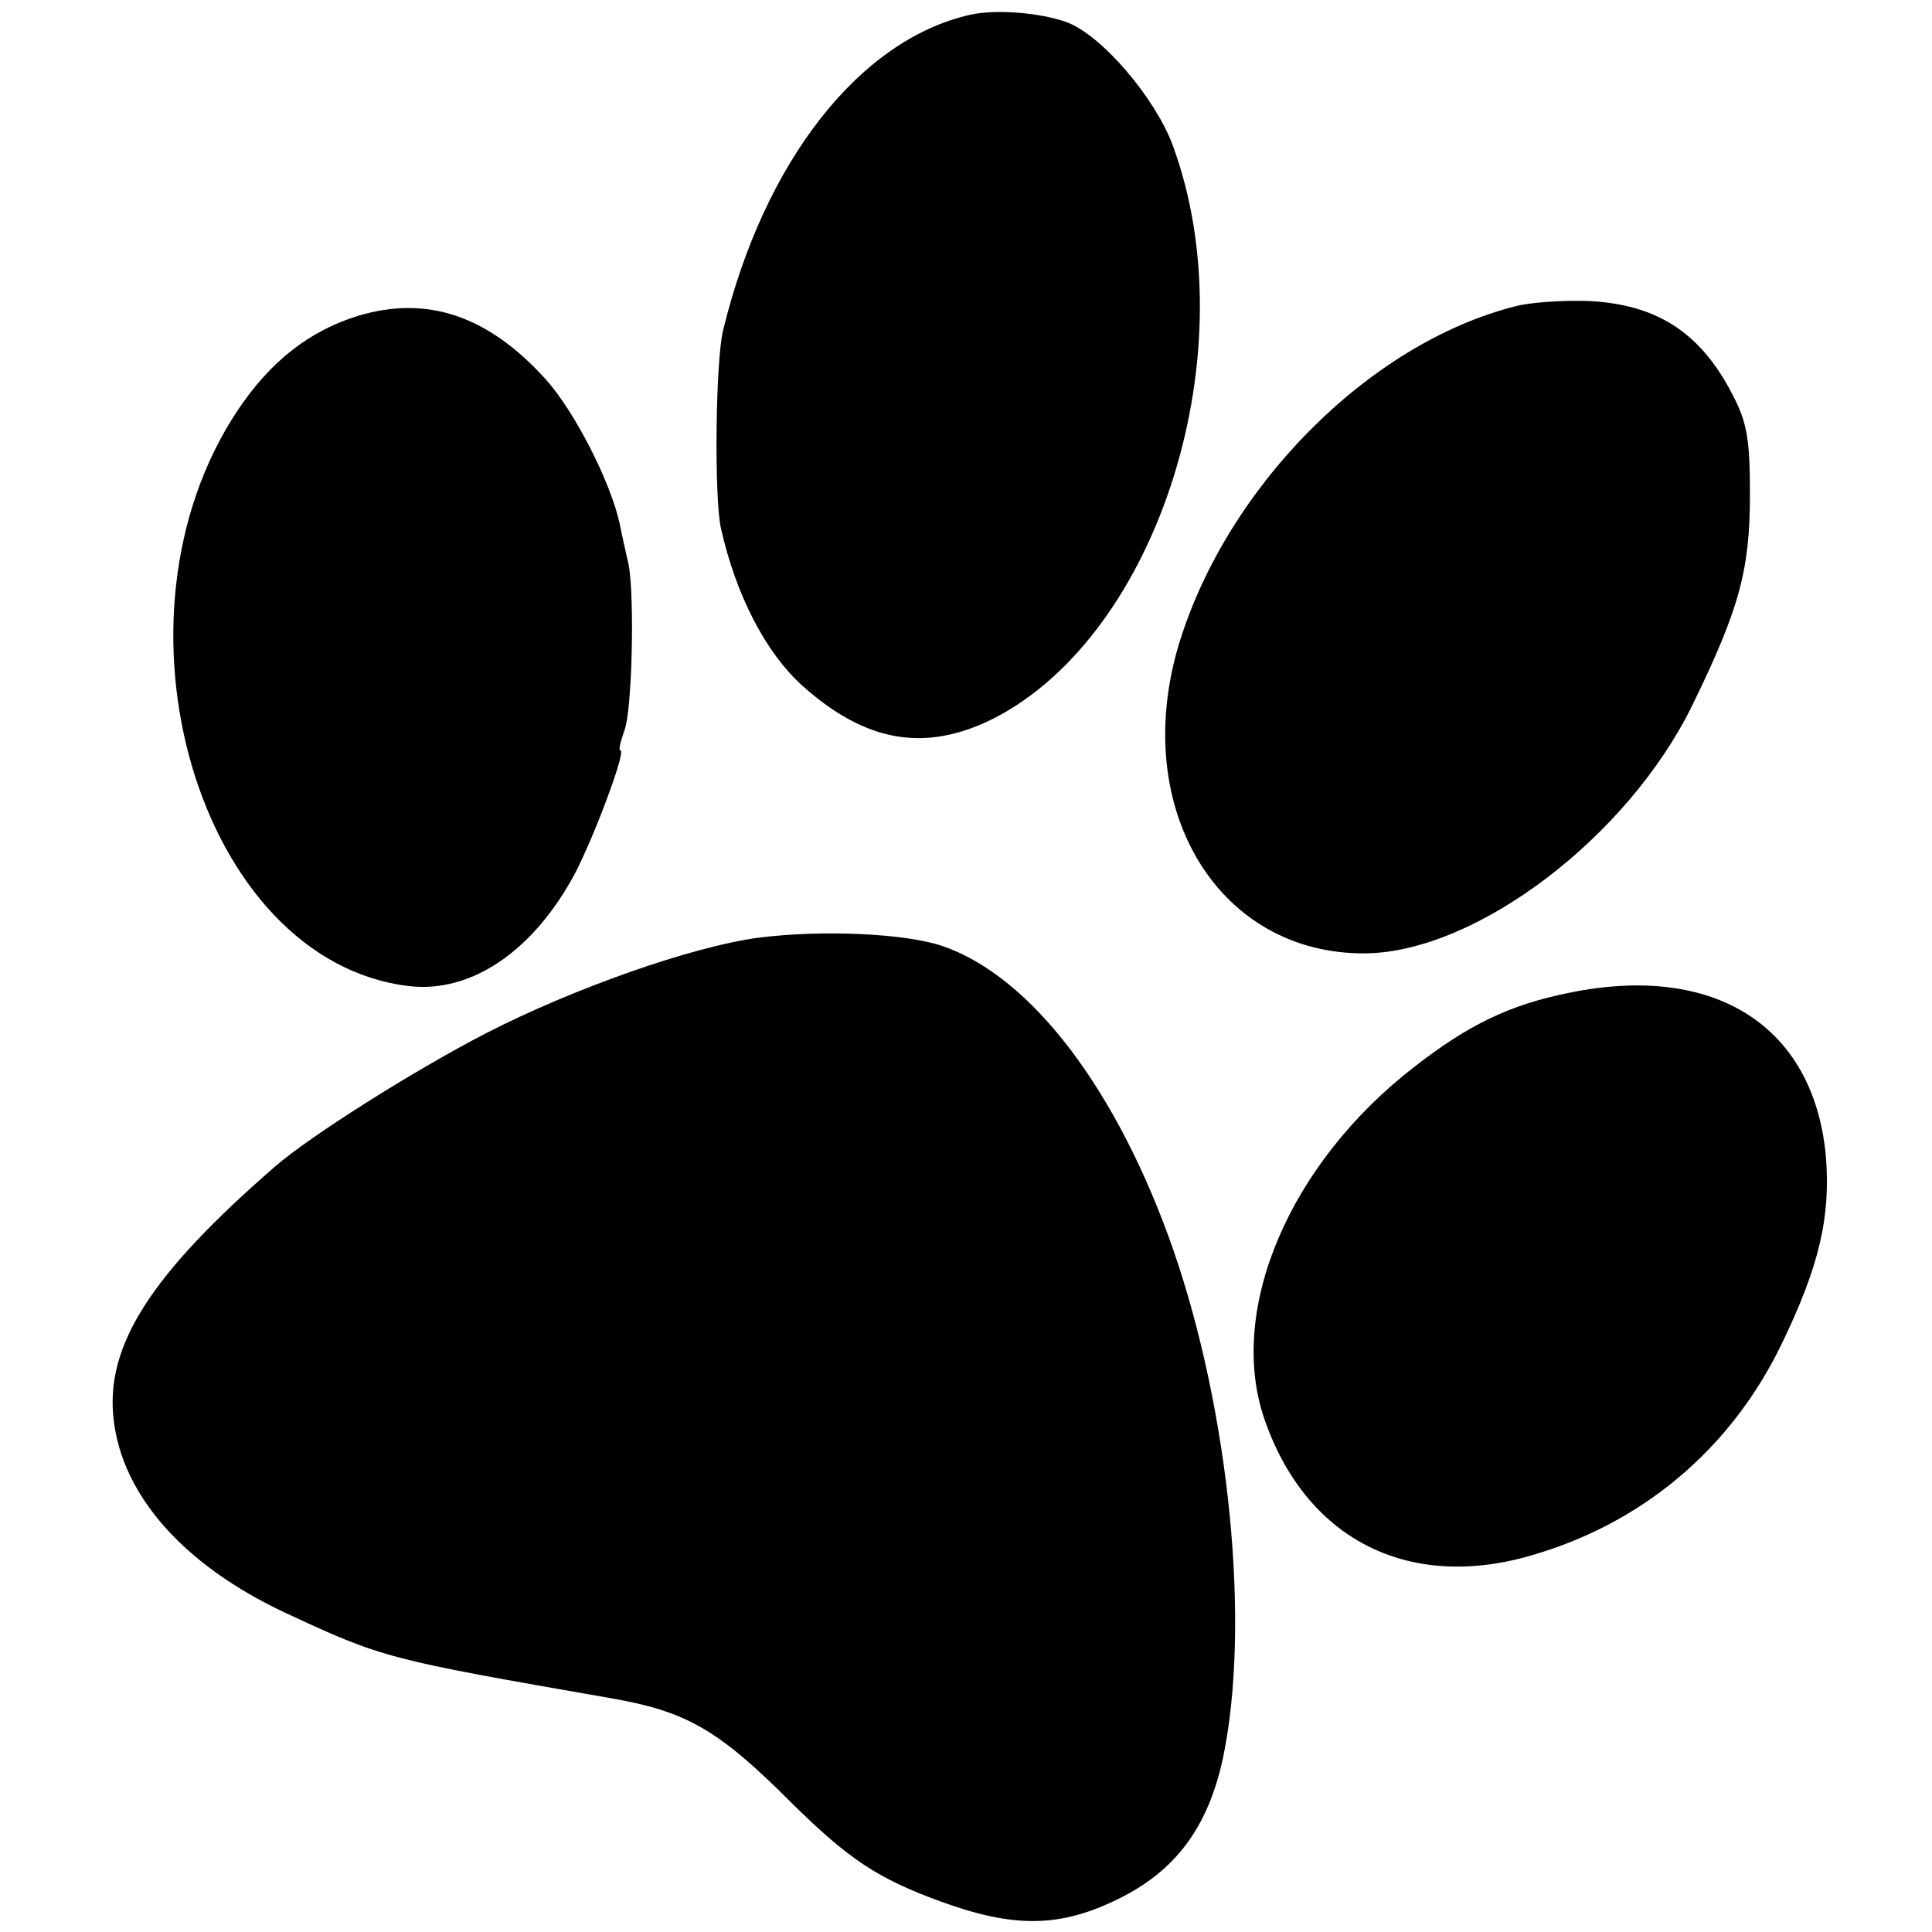
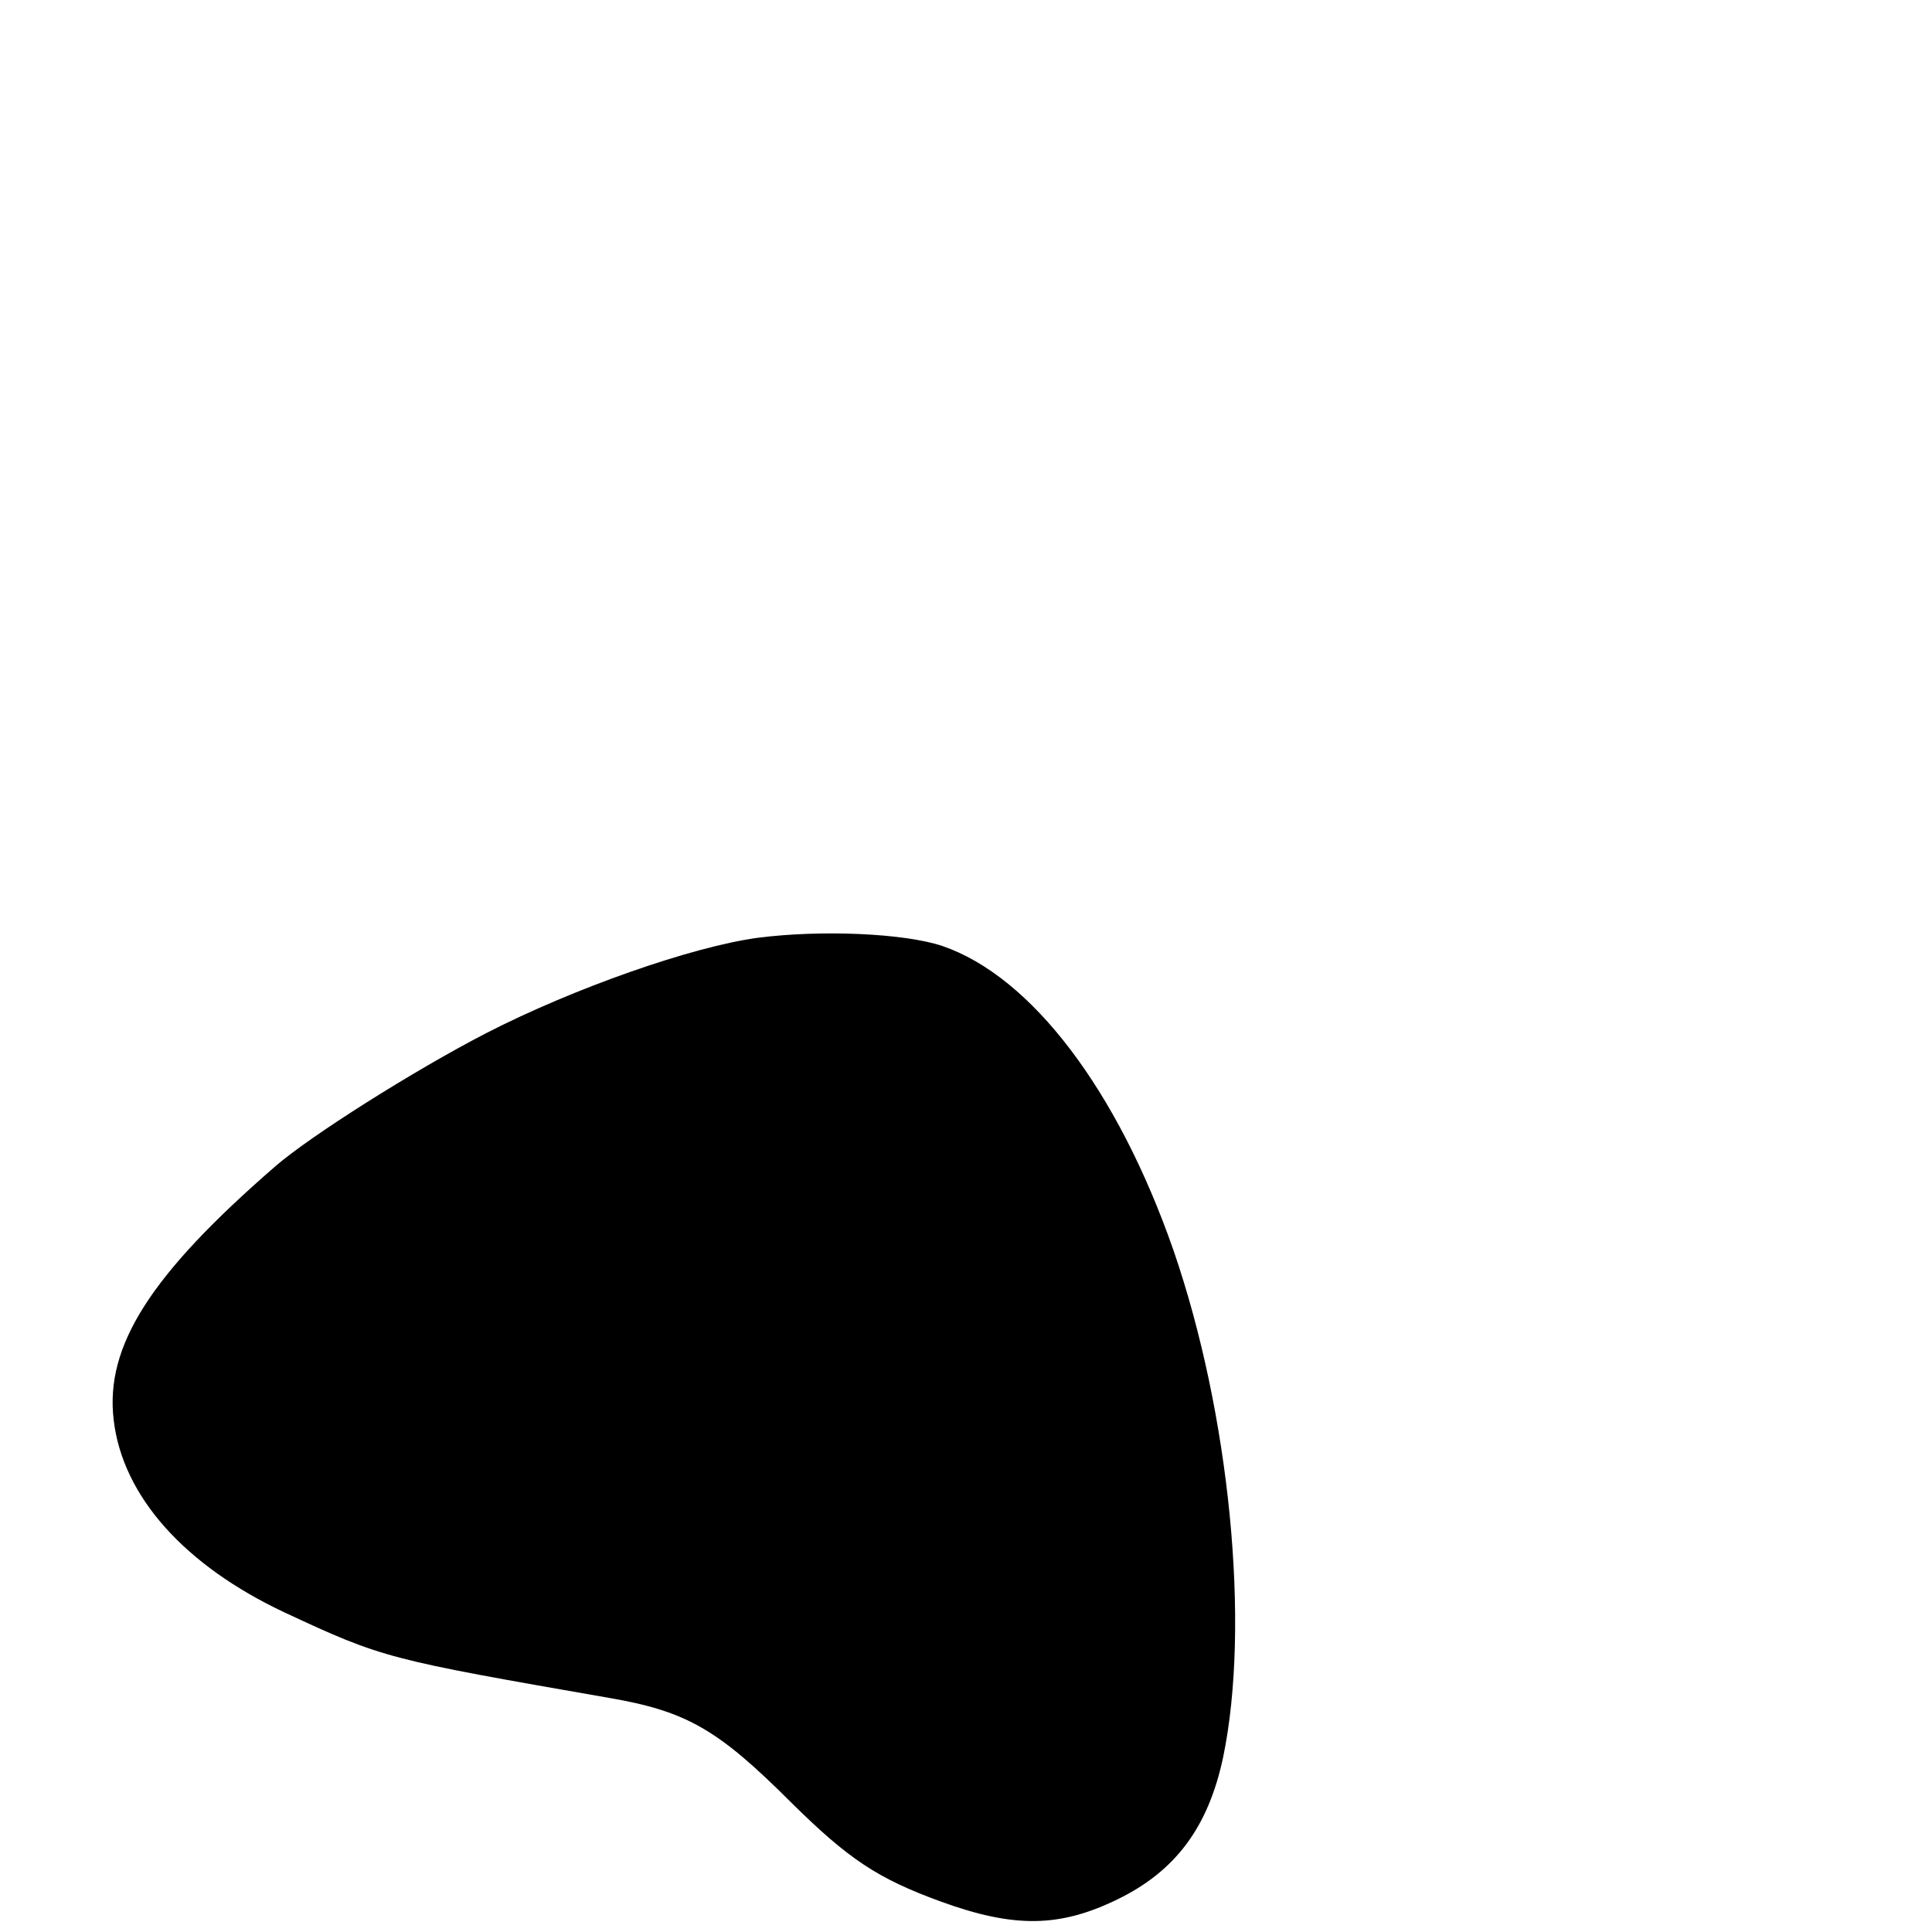
<svg xmlns="http://www.w3.org/2000/svg" version="1.0" width="260pt" height="260pt" viewBox="0 0 260 260" preserveAspectRatio="xMidYMid meet">
  <g transform="translate(0,260) scale(0.1,-0.1)" fill="#000000" stroke="none">
-     <path d="M1305 2580 c-149 -34 -277 -198 -332 -425 -10 -42 -12 -222 -3 -265 20 -90 60 -168 110 -213 85 -76 165 -90 257 -44 223 114 343 496 241 772 -24 64 -95 147 -142 165 -36 13 -96 18 -131 10z" />
-     <path d="M2040 2188 c-199 -50 -392 -246 -455 -460 -63 -219 56 -413 253 -411 149 2 352 156 439 333 64 131 78 183 78 285 0 75 -4 97 -24 135 -43 83 -102 121 -195 125 -34 1 -77 -2 -96 -7z" />
-     <path d="M482 2175 c-65 -20 -118 -61 -162 -127 -188 -282 -52 -741 230 -775 84 -10 168 47 224 152 26 50 69 165 61 165 -3 0 0 12 5 26 11 27 14 182 6 224 -3 14 -9 39 -12 55 -12 56 -61 152 -100 195 -77 85 -159 113 -252 85z" />
    <path d="M1020 1338 c-89 -12 -248 -68 -365 -128 -97 -50 -238 -139 -285 -180 -167 -145 -229 -241 -217 -341 12 -103 96 -196 230 -259 133 -62 139 -63 437 -115 104 -18 146 -42 245 -141 77 -76 116 -102 201 -133 99 -36 160 -35 238 3 78 38 122 97 142 191 37 178 9 463 -67 683 -75 215 -191 368 -311 409 -51 17 -162 22 -248 11z" />
-     <path d="M2112 1264 c-80 -16 -136 -43 -209 -100 -168 -130 -251 -326 -202 -472 55 -162 192 -233 357 -186 152 43 271 144 339 284 52 107 67 174 60 256 -17 174 -150 258 -345 218z" />
  </g>
</svg>